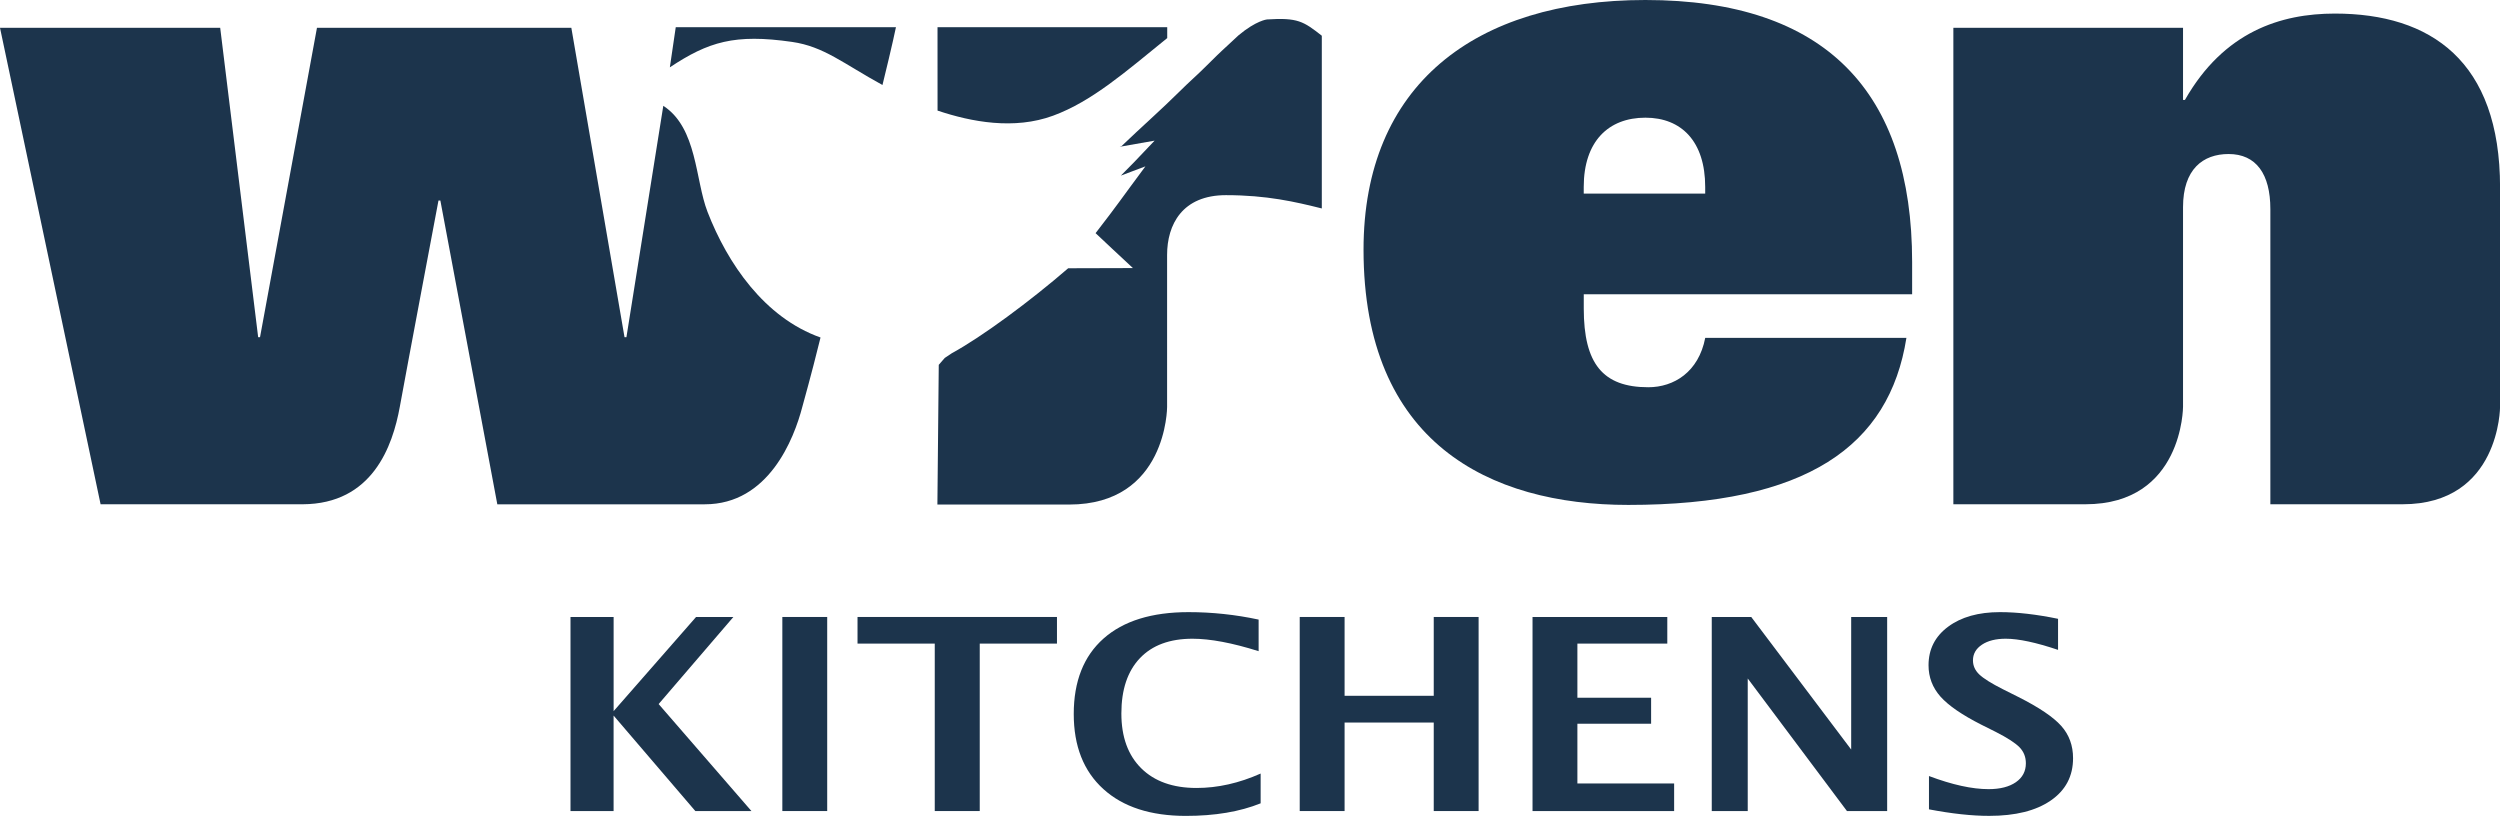
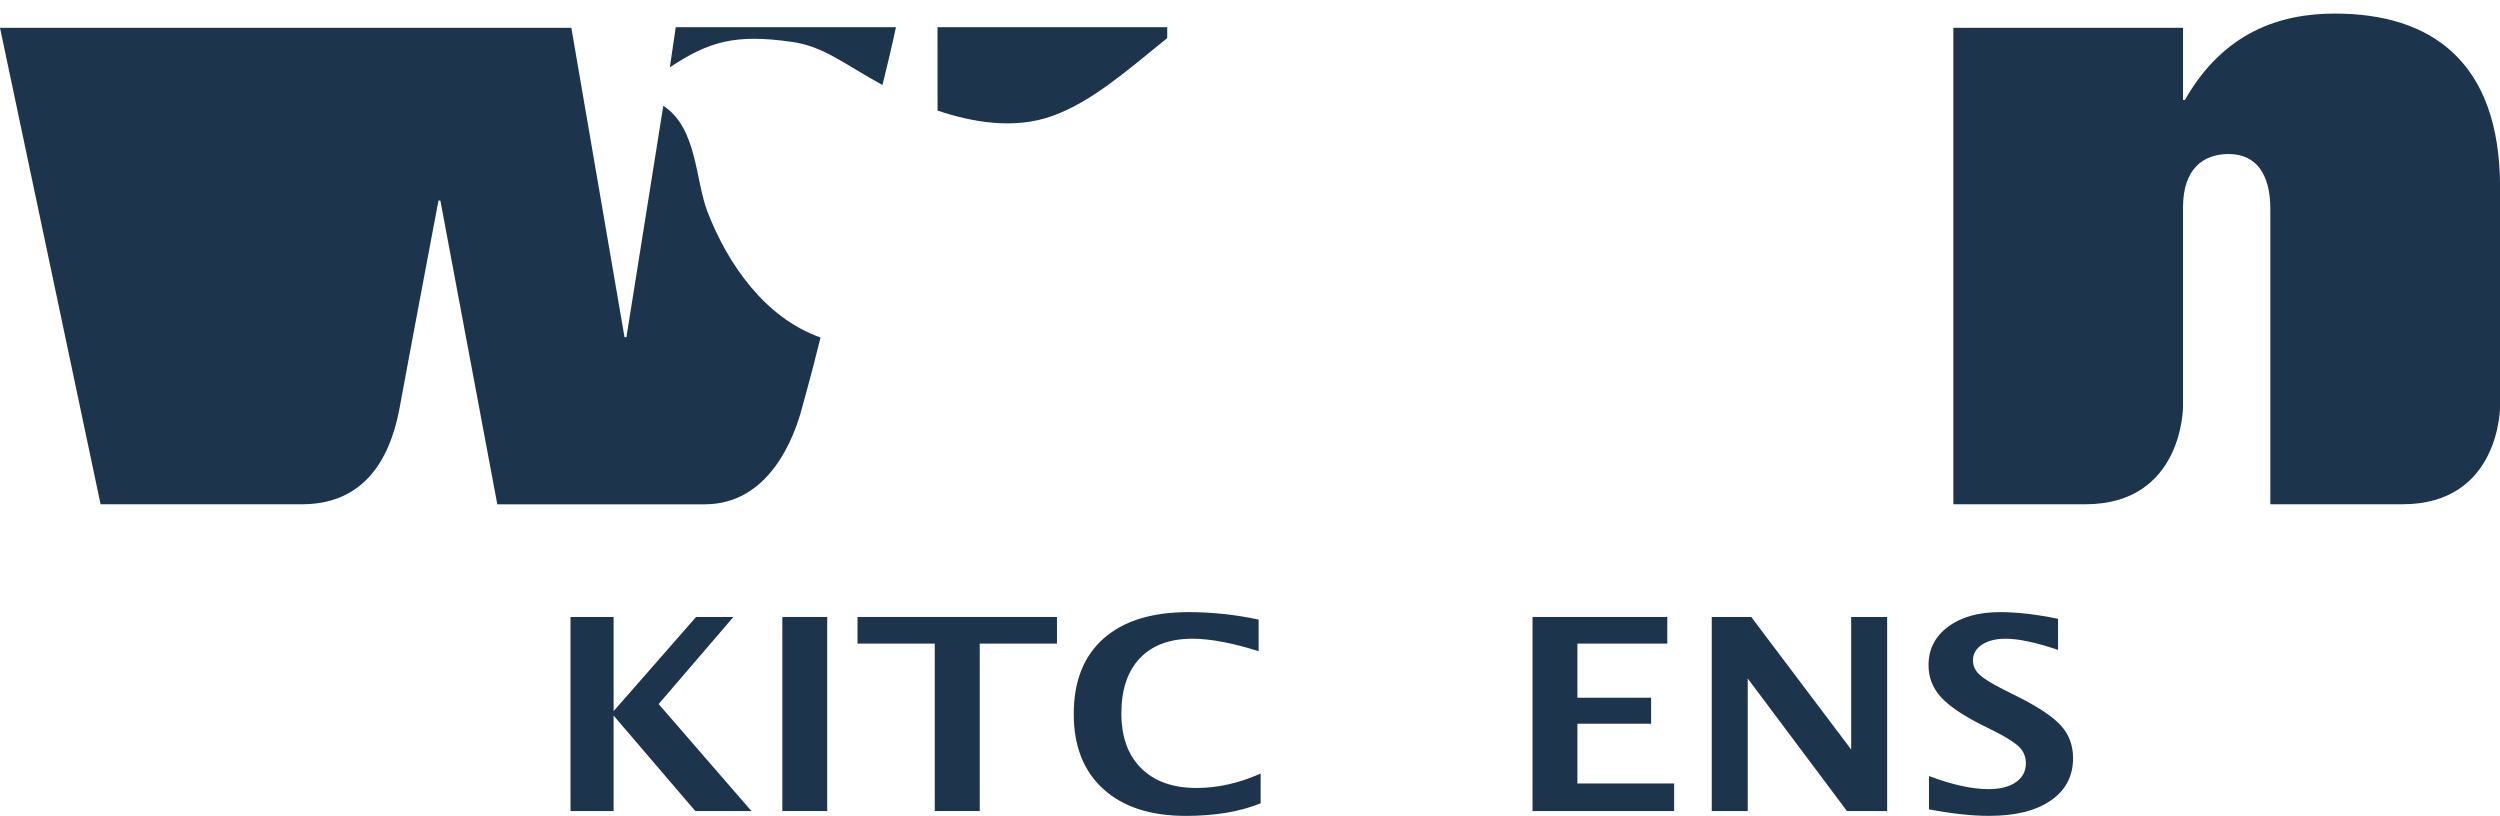
<svg xmlns="http://www.w3.org/2000/svg" version="1.1" id="Layer_1" x="0px" y="0px" viewBox="0 0 804.73 262.63" style="enable-background:new 0 0 804.73 262.63; fill:#1c344c;" xml:space="preserve">
  <g>
    <g>
      <g>
        <path d="M183.64,261.07V198.6h13.88v30.31l26.54-30.31h12.01l-24.06,28.03l29.87,34.44h-18.06l-26.31-30.73v30.73H183.64z" />
        <path d="M251.83,261.07V198.6h14.44v62.47H251.83z" />
        <path d="M300.89,261.07v-53.9h-24.86v-8.57h64.2v8.57h-24.86v53.9H300.89z" />
        <path d="M405.8,258.58c-6.72,2.71-14.74,4.05-24.06,4.05c-11.38,0-20.24-2.88-26.59-8.65c-6.35-5.77-9.52-13.81-9.52-24.15     c0-10.52,3.2-18.62,9.59-24.29c6.4-5.67,15.52-8.5,27.36-8.5c7.57,0,15.08,0.8,22.56,2.4v10.17c-8.47-2.67-15.57-4.01-21.29-4.01     c-7.31,0-12.96,2.09-16.93,6.27c-3.97,4.18-5.96,10.11-5.96,17.79c0,7.55,2.13,13.42,6.4,17.65c4.27,4.22,10.2,6.33,17.8,6.33     c6.82,0,13.69-1.55,20.63-4.64V258.58z" />
-         <path d="M418.37,261.07V198.6h14.44v25.37h28.7V198.6h14.44v62.47h-14.44v-28.49h-28.7v28.49H418.37z" />
        <path d="M493.31,261.07V198.6h43.38v8.57h-28.94v17.43h23.73v8.36h-23.73v19.24h31.14v8.87H493.31z" />
        <path d="M551,261.07V198.6h12.71l32.17,42.67V198.6h11.58v62.47h-12.94l-31.94-42.67v42.67H551z" />
        <path d="M620.92,260.52V249.8c7.48,2.81,13.87,4.22,19.18,4.22c3.72,0,6.65-0.75,8.8-2.24c2.14-1.49,3.21-3.52,3.21-6.08     c0-2.02-0.67-3.73-2.02-5.13c-1.34-1.39-3.89-3.05-7.64-4.96l-4.64-2.32c-6.22-3.15-10.61-6.17-13.18-9.05     c-2.56-2.89-3.85-6.25-3.85-10.1c0-5.15,2.1-9.29,6.31-12.41c4.2-3.12,9.76-4.69,16.67-4.69c5.54,0,11.77,0.72,18.71,2.15v10     c-7.1-2.39-12.71-3.59-16.84-3.59c-3.19,0-5.74,0.64-7.66,1.92c-1.92,1.28-2.89,2.96-2.89,5.05c0,1.72,0.67,3.22,2.02,4.52     c1.35,1.29,3.88,2.88,7.6,4.76l4.97,2.49c6.69,3.37,11.3,6.49,13.83,9.33c2.53,2.84,3.8,6.31,3.8,10.38     c0,5.8-2.39,10.34-7.18,13.63c-4.78,3.3-11.38,4.94-19.79,4.94C634.77,262.63,628.3,261.93,620.92,260.52z" />
      </g>
    </g>
    <g>
      <path d="M215.62,21.67c12.43-8.24,20.88-10.84,39.33-8.18c10.27,1.48,16.44,6.93,29.11,13.87c3.24-13.16,4.34-18.61,4.34-18.61    h-70.88L215.62,21.67z" />
-       <path d="M227.75,68.21c-4-10.32-3.28-27.02-14.24-34.15l-11.87,74.49h-0.61L183.91,8.95h-81.88l-18.33,99.59H83.1L70.88,8.95H0    l32.38,153.37h65.04c22.46-0.1,28.97-18.68,31.28-31.4c2.31-12.72,12.44-66.36,12.44-66.36h0.61l18.33,97.77h66.79    c20.54,0,28.71-21.04,31.4-31.4c0.74-2.87,2.42-8.41,5.85-22.29C246.03,102.22,234.17,84.77,227.75,68.21z" />
+       <path d="M227.75,68.21c-4-10.32-3.28-27.02-14.24-34.15l-11.87,74.49h-0.61L183.91,8.95h-81.88H83.1L70.88,8.95H0    l32.38,153.37h65.04c22.46-0.1,28.97-18.68,31.28-31.4c2.31-12.72,12.44-66.36,12.44-66.36h0.61l18.33,97.77h66.79    c20.54,0,28.71-21.04,31.4-31.4c0.74-2.87,2.42-8.41,5.85-22.29C246.03,102.22,234.17,84.77,227.75,68.21z" />
      <path d="M339.01,37.23c12.57-4.63,23.41-14.21,36.71-24.97V8.75h-73.94l0.01,26.85C312.73,39.26,326.42,41.86,339.01,37.23z" />
-       <path d="M301.74,162.41h42.42c31.52,0,31.52-31.41,31.52-31.41V82.06c0-9.78,4.89-19.24,18.94-19.24c13.14,0,22.3,2.14,30.86,4.28    v-55.6c-5.91-4.63-7.72-5.87-17.65-5.24c0,0-3.47,0.34-9.16,5.11c-2.41,2.27-4,3.73-5.25,4.87c0,0-2.55,2.38-5.54,5.4    c-2.38,2.4-4.91,4.54-8.53,8.14c-5.41,5.38-11.91,11.08-18.48,17.39c1.04-0.05-1.31-0.23,0,0c0,0,0,0,10.79-1.9    c-7.06,7.45-7.01,7.4-10.87,11.26c3.76-1.35,3.75-1.48,7.91-2.98c-8.47,11.39-8.47,11.71-16.04,21.5    c4.94,4.6,4.94,4.7,12.02,11.24c-11.61,0.06-11.61,0.06-20.84,0.06c-12.26,10.61-27.78,22.08-37.42,27.33l-2.31,1.54l-1.93,2.22" />
-       <path d="M529.64,0c-54.99,0-90.73,27.5-90.73,80.35c0,62.01,40.32,82.18,85.23,82.18c57.44,0,84.02-18.94,89.52-53.77H548.9    c-2.13,11-10.08,15.89-18.33,15.89c-14.67,0-20.77-7.63-20.77-25.35v-4.58h105.7V84.32C615.49,29.63,587.69,0,529.64,0z     M548.9,62.32h-39.11v-2.14c0-14.66,7.94-22.3,19.85-22.3c11.61,0,19.25,7.64,19.25,22.3V62.32z" />
      <path d="M751.58,4.37c-17.41,0-35.75,5.8-48.27,27.8h-0.61l0-23.22h-73.93v153.37h42.49c31.44,0,31.44-31.4,31.44-31.4V66.69    c0-12.22,6.41-17.11,14.67-17.11c8.86,0,13.44,6.42,13.44,17.72v95.02h42.53c31.41,0,31.41-31.38,31.41-31.38V60.28    C804.73,19.64,782.43,4.37,751.58,4.37z" />
    </g>
  </g>
</svg>